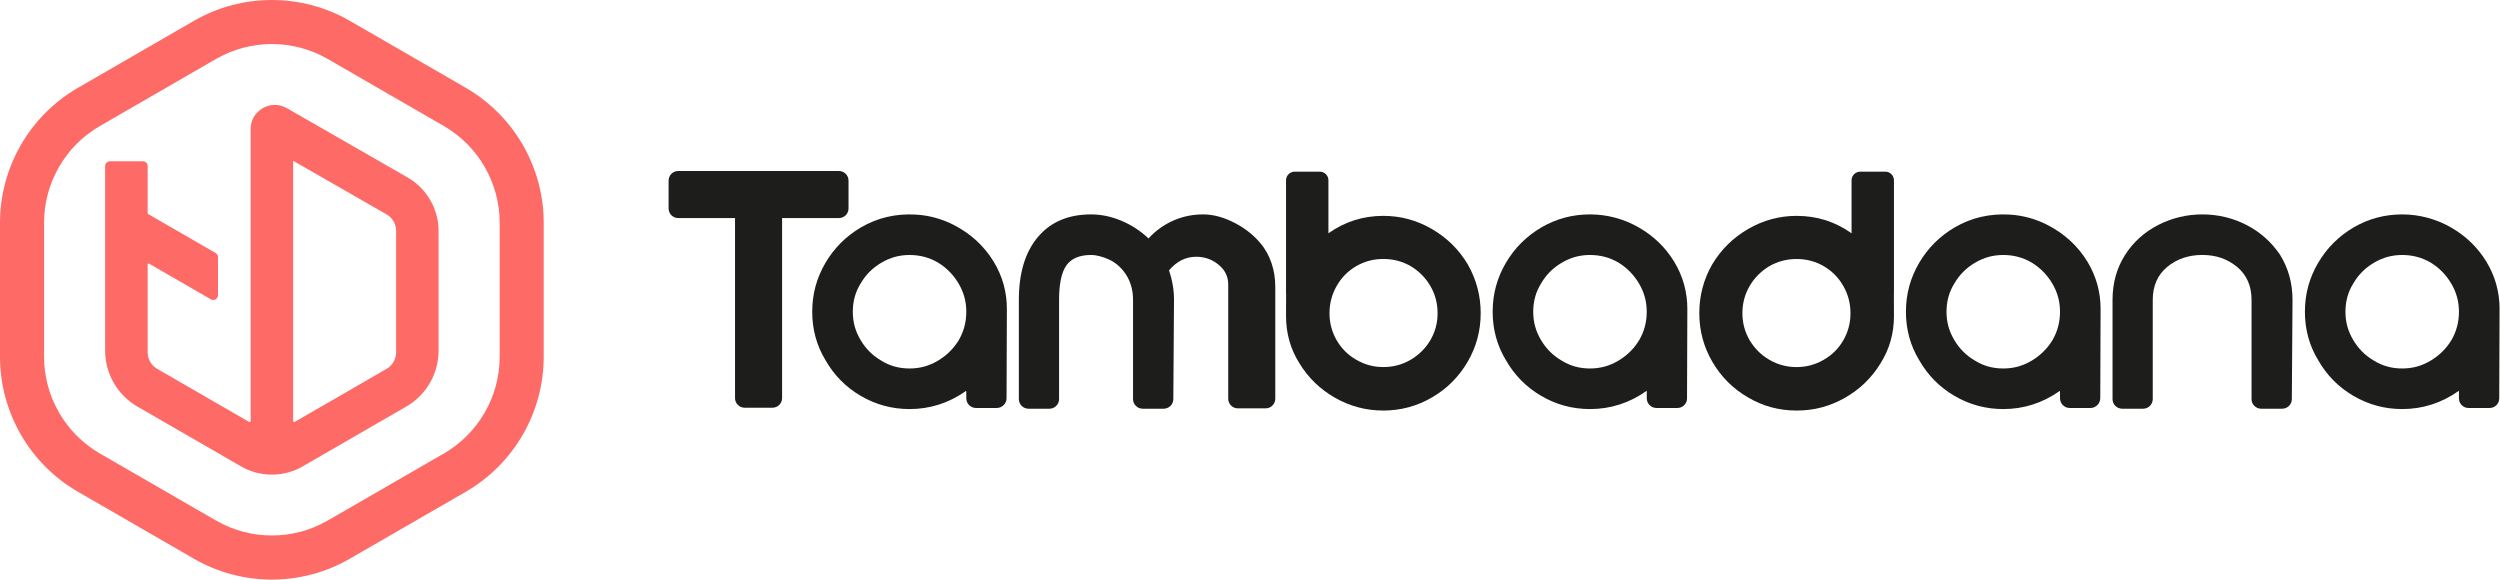
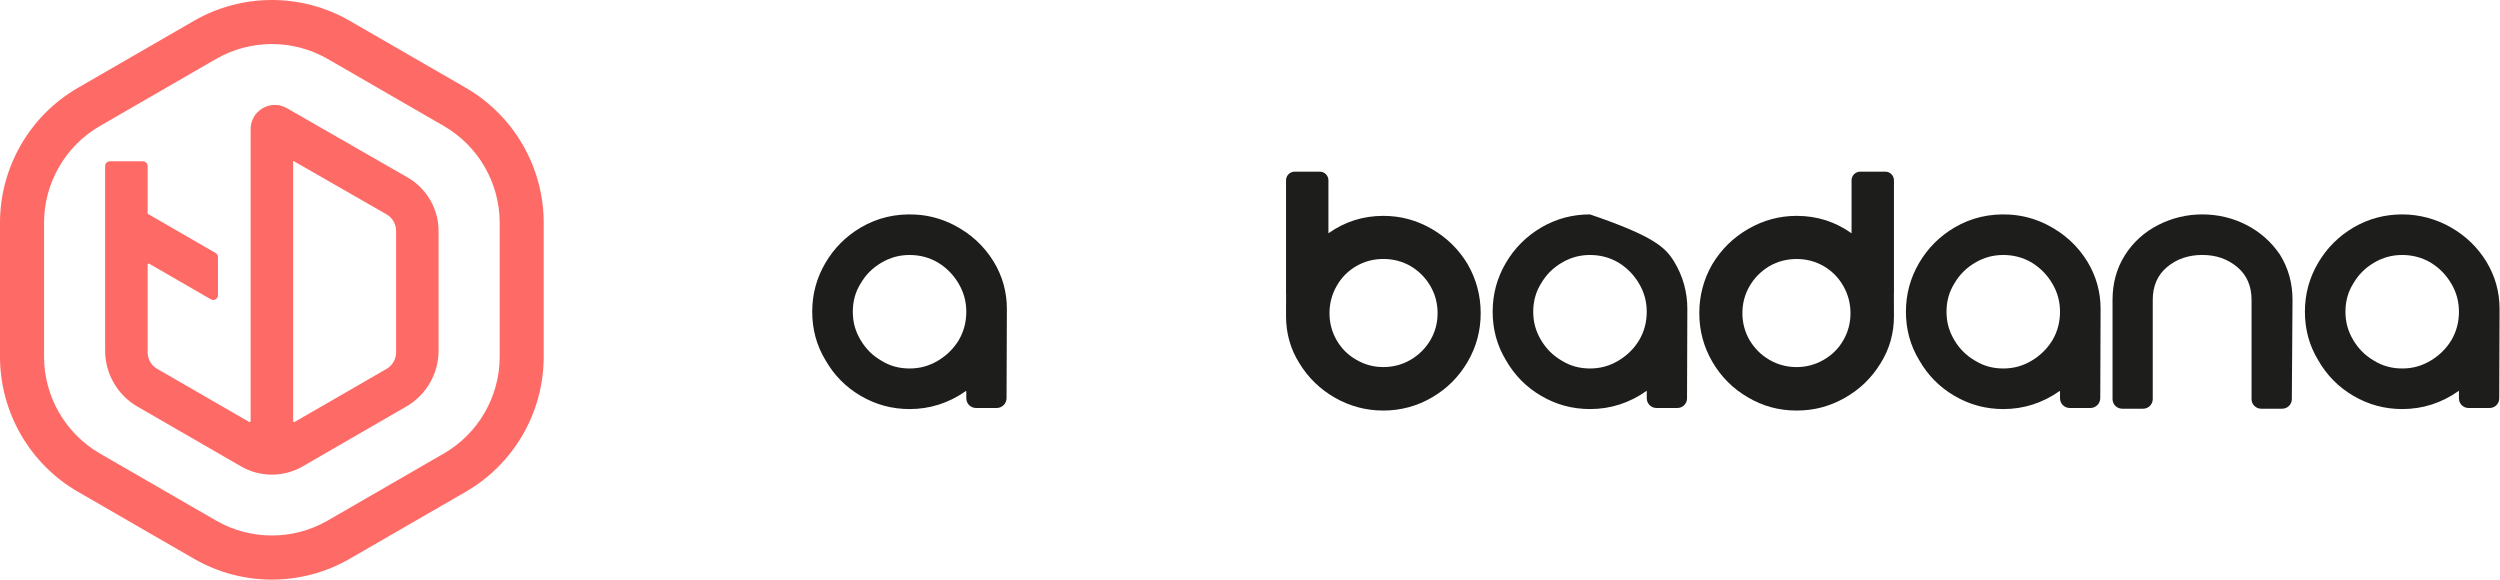
<svg xmlns="http://www.w3.org/2000/svg" width="2588" height="600" viewBox="0 0 2588 600" fill="none">
  <path d="M482.338 90.962L362.039 21.519C312.327 -7.173 250.555 -7.173 200.842 21.519L80.58 90.962C30.868 119.653 0 173.128 0 230.548V369.434C0 426.817 30.868 480.328 80.58 509.02L200.842 578.463C225.698 592.809 253.579 600 281.422 600C309.266 600 337.146 592.809 362.003 578.463L482.264 509.02C531.977 480.328 562.845 426.817 562.845 369.434V230.548C562.845 173.128 531.977 119.653 482.264 90.962H482.338ZM517.262 369.397C517.262 410.554 495.135 448.871 459.473 469.449L339.211 538.892C303.586 559.47 259.295 559.47 223.67 538.892L103.408 469.449C67.783 448.871 45.619 410.517 45.619 369.397V230.511C45.619 189.354 67.746 151.037 103.408 130.459L223.67 61.016C241.483 50.727 261.471 45.601 281.422 45.601C301.374 45.601 321.362 50.727 339.211 61.016L459.473 130.459C495.098 151.037 517.262 189.354 517.262 230.511V369.397Z" fill="#FE6B67" />
  <path d="M422.151 183.821L296.984 111.981C289.129 107.482 279.761 107.482 271.943 112.018C264.088 116.554 259.441 124.667 259.441 133.74V435.888C259.441 436.441 259.072 436.699 258.925 436.773C258.777 436.847 258.372 437.031 257.892 436.773L162.708 381.823C156.623 378.32 152.861 371.792 152.861 364.749V273.879C152.861 273.326 153.23 273.068 153.378 272.994C153.525 272.883 153.931 272.736 154.41 272.994L218.284 309.873C219.833 310.758 221.64 310.758 223.189 309.873C224.738 308.988 225.66 307.402 225.66 305.632V266.135C225.66 264.401 224.701 262.779 223.189 261.894L153.378 221.585C153.046 221.401 152.861 221.069 152.861 220.7V171.872C152.861 169.18 150.649 166.967 147.957 166.967H113.733C111.041 166.967 108.828 169.18 108.828 171.872V363.089C108.828 386.839 121.625 408.966 142.167 420.841L249.558 482.835C259.22 488.403 270.21 491.354 281.421 491.354C292.632 491.354 303.622 488.403 313.284 482.835L420.675 420.804C441.254 408.929 454.014 386.802 454.014 363.052V239.029C454.014 216.348 441.77 195.18 422.114 183.821H422.151ZM303.991 436.773C303.991 436.773 303.475 436.404 303.475 435.888V166.451L400.208 221.954C406.293 225.457 410.054 231.985 410.054 239.029V364.749C410.054 371.756 406.293 378.283 400.208 381.823L305.023 436.773C304.544 437.031 304.138 436.884 303.991 436.773Z" fill="#FE6B67" />
-   <path d="M1074.45 245.369C1087.58 229.733 1105.91 221.951 1129.47 221.951C1139.87 221.951 1150.31 224.127 1160.71 228.442C1171.11 232.794 1180.55 238.915 1188.96 246.844C1196.15 238.915 1204.63 232.794 1214.4 228.442C1224.21 224.09 1234.54 221.951 1245.46 221.951C1256.37 221.951 1267.33 225.049 1279.09 231.245C1289.16 236.555 1297.71 243.378 1304.79 251.749C1315.3 264.177 1320.17 280.441 1320.17 296.705V412.762C1320.17 418.257 1315.71 422.72 1310.22 422.72H1281.41C1275.92 422.72 1271.46 418.257 1271.46 412.762V294.418C1271.46 286.268 1268.1 279.408 1261.42 273.987C1254.75 268.529 1247.08 265.8 1238.38 265.8C1227.46 265.8 1218.06 270.521 1210.13 279.925C1213.59 289.845 1215.33 299.987 1215.33 310.423L1214.63 413.205C1214.63 418.663 1210.13 423.088 1204.67 423.088H1182.87C1177.38 423.088 1172.92 418.626 1172.92 413.131V310.423C1172.92 300.982 1170.74 292.722 1166.42 285.493C1162.07 278.302 1156.32 272.844 1149.13 269.156C1141.72 265.689 1135.15 263.956 1129.44 263.956C1117.56 263.956 1109.04 267.57 1103.95 274.725C1098.86 281.916 1096.35 293.828 1096.35 310.423V413.131C1096.35 418.626 1091.89 423.088 1086.4 423.088H1064.68C1059.18 423.088 1054.72 418.626 1054.72 413.131V310.423C1054.72 282.654 1061.28 260.969 1074.41 245.369H1074.45Z" fill="#1D1D1B" />
  <path d="M1519.42 273.653C1510.24 258.275 1497.85 246.068 1482.21 237.032C1466.61 227.96 1449.87 223.461 1432.02 223.461C1411 223.461 1392.08 229.509 1375.19 241.495V186.656C1375.19 181.714 1371.17 177.694 1366.23 177.694H1340.27C1335.32 177.694 1331.3 181.714 1331.3 186.656V303.709C1331.3 303.709 1331.34 303.709 1331.38 303.672L1331.3 327.201C1331.3 345.05 1335.88 361.277 1345.06 375.918C1354.24 391.038 1366.56 402.987 1382.05 411.801C1397.54 420.615 1414.21 425.004 1432.06 425.004C1449.91 425.004 1467.24 420.394 1482.62 411.248C1498 402.323 1510.17 390.116 1519.24 374.627C1528.31 359.138 1532.81 342.358 1532.81 324.251C1532.81 306.143 1528.35 289.29 1519.42 273.69V273.653ZM1480.77 352.094C1475.57 360.761 1468.68 367.583 1460.12 372.525C1451.57 377.504 1442.24 379.975 1432.06 379.975C1421.88 379.975 1412.84 377.504 1404.18 372.525C1395.51 367.583 1388.69 360.835 1383.75 352.279C1378.8 343.723 1376.3 334.392 1376.3 324.214C1376.3 314.035 1378.8 304.631 1383.75 295.965C1388.69 287.298 1395.44 280.476 1403.99 275.497C1412.55 270.555 1421.88 268.084 1432.06 268.084C1442.24 268.084 1451.64 270.555 1460.31 275.497C1468.97 280.697 1475.8 287.593 1480.77 296.149C1485.72 304.705 1488.19 314.035 1488.19 324.214C1488.19 334.392 1485.72 343.428 1480.77 352.094Z" fill="#1D1D1B" />
  <path d="M1759.11 324.251C1759.11 342.321 1763.65 359.138 1772.68 374.627C1781.72 390.116 1793.92 402.323 1809.3 411.248C1824.68 420.431 1841.53 425.004 1859.86 425.004C1878.19 425.004 1894.38 420.578 1909.87 411.801C1925.36 402.987 1937.71 391.038 1946.86 375.918C1956.04 361.277 1960.62 345.05 1960.62 327.201L1960.54 303.672C1960.54 303.672 1960.58 303.672 1960.62 303.709V186.656C1960.62 181.714 1956.6 177.694 1951.65 177.694H1925.69C1920.75 177.694 1916.73 181.714 1916.73 186.656V241.495C1899.84 229.509 1880.92 223.461 1859.9 223.461C1842.05 223.461 1825.31 227.997 1809.71 237.032C1794.07 246.068 1781.72 258.275 1772.5 273.653C1763.57 289.253 1759.11 306.106 1759.11 324.214V324.251ZM1803.73 324.251C1803.73 314.072 1806.2 304.742 1811.15 296.186C1816.12 287.63 1822.95 280.771 1831.61 275.534C1840.28 270.592 1849.68 268.121 1859.86 268.121C1870.04 268.121 1879.37 270.592 1887.93 275.534C1896.48 280.512 1903.23 287.335 1908.17 296.002C1913.12 304.668 1915.62 314.072 1915.62 324.251C1915.62 334.429 1913.12 343.76 1908.17 352.316C1903.23 360.871 1896.41 367.62 1887.74 372.562C1879.08 377.541 1869.75 380.012 1859.86 380.012C1849.98 380.012 1840.35 377.541 1831.8 372.562C1823.24 367.62 1816.38 360.798 1811.15 352.131C1806.2 343.465 1803.73 334.171 1803.73 324.251Z" fill="#1D1D1B" />
-   <path d="M1645.95 423.457C1627.88 423.457 1611.06 418.921 1595.57 409.886C1580.08 400.85 1567.88 388.533 1558.95 372.896C1549.77 357.776 1545.2 341.07 1545.2 322.704C1545.2 304.338 1549.73 287.817 1558.77 272.328C1567.8 256.839 1580.16 244.484 1595.76 235.338C1611.13 226.414 1627.84 221.951 1645.95 221.951C1664.06 221.951 1681.35 226.709 1696.77 235.633C1712.18 244.558 1723.95 256.064 1732.98 270.668C1742.17 285.788 1746.74 302.163 1746.74 319.754L1746.41 412.43C1746.41 417.925 1741.94 422.351 1736.45 422.351H1714.8C1709.23 422.351 1704.73 417.851 1704.73 412.283V404.501C1686.88 417.151 1667.3 423.457 1645.99 423.457H1645.95ZM1675.34 271.774C1666.42 266.575 1656.61 263.956 1645.95 263.956C1635.29 263.956 1625.81 266.611 1616.78 271.959C1607.7 277.269 1600.59 284.387 1595.39 293.349C1589.93 302.015 1587.2 311.788 1587.2 322.704C1587.2 333.62 1589.86 342.84 1595.2 351.912C1600.51 360.947 1607.63 368.065 1616.59 373.265C1625.26 378.723 1635.03 381.452 1645.95 381.452C1656.86 381.452 1666.08 378.797 1675.16 373.486C1684.19 368.139 1691.46 361.021 1696.91 352.097C1702.11 343.172 1704.7 333.362 1704.7 322.704C1704.7 312.046 1702.04 302.568 1696.73 293.533C1691.38 284.461 1684.27 277.233 1675.34 271.774Z" fill="#1D1D1B" />
+   <path d="M1645.95 423.457C1627.88 423.457 1611.06 418.921 1595.57 409.886C1580.08 400.85 1567.88 388.533 1558.95 372.896C1549.77 357.776 1545.2 341.07 1545.2 322.704C1545.2 304.338 1549.73 287.817 1558.77 272.328C1567.8 256.839 1580.16 244.484 1595.76 235.338C1611.13 226.414 1627.84 221.951 1645.95 221.951C1712.18 244.558 1723.95 256.064 1732.98 270.668C1742.17 285.788 1746.74 302.163 1746.74 319.754L1746.41 412.43C1746.41 417.925 1741.94 422.351 1736.45 422.351H1714.8C1709.23 422.351 1704.73 417.851 1704.73 412.283V404.501C1686.88 417.151 1667.3 423.457 1645.99 423.457H1645.95ZM1675.34 271.774C1666.42 266.575 1656.61 263.956 1645.95 263.956C1635.29 263.956 1625.81 266.611 1616.78 271.959C1607.7 277.269 1600.59 284.387 1595.39 293.349C1589.93 302.015 1587.2 311.788 1587.2 322.704C1587.2 333.62 1589.86 342.84 1595.2 351.912C1600.51 360.947 1607.63 368.065 1616.59 373.265C1625.26 378.723 1635.03 381.452 1645.95 381.452C1656.86 381.452 1666.08 378.797 1675.16 373.486C1684.19 368.139 1691.46 361.021 1696.91 352.097C1702.11 343.172 1704.7 333.362 1704.7 322.704C1704.7 312.046 1702.04 302.568 1696.73 293.533C1691.38 284.461 1684.27 277.233 1675.34 271.774Z" fill="#1D1D1B" />
  <path d="M2073.78 423.46C2055.71 423.46 2038.89 418.924 2023.4 409.889C2007.91 400.853 1995.7 388.536 1986.78 372.899C1977.6 357.779 1973.02 341.073 1973.02 322.707C1973.02 304.342 1977.56 287.82 1986.59 272.331C1995.63 256.842 2007.98 244.487 2023.58 235.341C2040.77 225.347 2059.69 220.959 2080.27 222.139C2093.8 222.913 2107.11 226.527 2119.17 232.686C2136.84 241.684 2150.71 254.334 2160.77 270.671C2169.96 285.792 2174.53 302.166 2174.53 319.757L2174.2 412.138C2174.2 417.781 2169.59 422.354 2163.95 422.354H2142.63C2137.02 422.354 2132.52 417.818 2132.52 412.249V405.095C2132.52 404.836 2132.27 404.726 2132.04 404.836C2114.34 417.265 2094.91 423.46 2073.78 423.46ZM2103.17 271.778C2094.24 266.578 2084.43 263.959 2073.78 263.959C2063.12 263.959 2053.64 266.615 2044.61 271.962C2035.53 277.273 2028.42 284.39 2023.22 293.352C2017.76 302.018 2015.03 311.791 2015.03 322.707C2015.03 333.623 2017.68 342.843 2023.03 351.915C2028.34 360.951 2035.46 368.068 2044.42 373.268C2053.09 378.726 2062.86 381.455 2073.78 381.455C2084.69 381.455 2093.91 378.8 2102.98 373.489C2112.02 368.142 2119.28 361.024 2124.74 352.1C2129.94 343.175 2132.52 333.365 2132.52 322.707C2132.52 312.049 2129.87 302.571 2124.56 293.536C2119.21 284.464 2112.09 277.236 2103.17 271.778Z" fill="#1D1D1B" />
  <path d="M2315.9 276.384C2305.98 268.087 2293.96 263.919 2279.83 263.919C2265.71 263.919 2253.28 268.087 2243.4 276.384C2233.48 284.682 2228.53 296.041 2228.53 310.423V413.131C2228.53 418.626 2224.07 423.088 2218.58 423.088H2196.86C2191.36 423.088 2186.9 418.626 2186.9 413.131V310.423C2186.9 293.09 2191.18 277.638 2199.73 264.141C2208.25 250.643 2219.87 240.169 2234.51 232.72C2248.85 225.528 2263.98 221.951 2279.87 221.951C2295.76 221.951 2311.48 225.602 2325.6 232.904C2339.72 240.206 2351.27 250.422 2360.19 263.587C2368.86 277.491 2373.21 293.09 2373.21 310.423L2372.51 413.205C2372.51 418.663 2368.01 423.088 2362.55 423.088H2340.76C2335.26 423.088 2330.8 418.626 2330.8 413.131V310.423C2330.8 296.041 2325.86 284.719 2315.94 276.384H2315.9Z" fill="#1D1D1B" />
  <path d="M2486.79 423.457C2468.72 423.457 2451.9 418.921 2436.42 409.886C2420.93 400.85 2408.72 388.533 2399.8 372.896C2390.61 357.776 2386.04 341.07 2386.04 322.704C2386.04 304.338 2390.58 287.817 2399.61 272.328C2408.65 256.839 2421 244.484 2436.6 235.338C2451.98 226.414 2468.68 221.951 2486.79 221.951C2504.57 221.951 2522.2 226.709 2537.57 235.633C2552.95 244.558 2564.75 256.064 2573.79 270.668C2582.97 285.788 2587.55 302.163 2587.55 319.754L2587.21 412.43C2587.21 417.925 2582.75 422.351 2577.26 422.351H2555.39C2549.93 422.351 2545.5 417.925 2545.5 412.467V404.501C2527.65 417.151 2508.07 423.457 2486.76 423.457H2486.79ZM2516.15 271.774C2507.22 266.575 2497.41 263.956 2486.76 263.956C2476.1 263.956 2466.62 266.611 2457.58 271.959C2448.51 277.269 2441.39 284.387 2436.19 293.349C2430.74 302.015 2428.01 311.788 2428.01 322.704C2428.01 333.62 2430.66 342.84 2436.01 351.912C2441.32 360.947 2448.44 368.065 2457.4 373.265C2466.07 378.723 2475.84 381.452 2486.76 381.452C2497.67 381.452 2506.89 378.797 2515.96 373.486C2525 368.139 2532.26 361.021 2537.72 352.097C2542.92 343.172 2545.5 333.362 2545.5 322.704C2545.5 312.046 2542.85 302.568 2537.54 293.533C2532.19 284.461 2525.07 277.233 2516.15 271.774Z" fill="#1D1D1B" />
-   <path d="M868.443 177.017H702.082C696.587 177.017 692.125 181.479 692.125 186.974V215.776C692.125 221.271 696.587 225.734 702.082 225.734H760.904V412.119C760.904 417.614 765.366 422.076 770.861 422.076H799.664C805.159 422.076 809.621 417.614 809.621 412.119V225.734H868.443C873.938 225.734 878.4 221.271 878.4 215.776V186.974C878.4 181.479 873.938 177.017 868.443 177.017Z" fill="#1D1D1B" />
  <path d="M941.565 423.46C923.495 423.46 906.678 418.924 891.189 409.889C875.7 400.853 863.493 388.536 854.568 372.899C845.385 357.779 840.812 341.073 840.812 322.707C840.812 304.342 845.349 287.82 854.384 272.331C863.419 256.842 875.774 244.487 891.373 235.341C908.559 225.347 927.478 220.959 948.056 222.139C961.591 222.913 974.904 226.527 986.963 232.686C1004.63 241.684 1018.49 254.334 1028.56 270.671C1037.75 285.792 1042.32 302.166 1042.32 319.757L1041.99 412.138C1041.99 417.781 1037.38 422.354 1031.73 422.354H1010.42C1004.81 422.354 1000.31 417.818 1000.31 412.249V405.095C1000.31 404.836 1000.06 404.726 999.834 404.836C982.132 417.265 962.697 423.46 941.565 423.46ZM970.958 271.778C962.033 266.578 952.223 263.959 941.565 263.959C930.907 263.959 921.43 266.615 912.394 271.962C903.322 277.273 896.204 284.39 891.005 293.352C885.546 302.018 882.818 311.791 882.818 322.707C882.818 333.623 885.473 342.843 890.82 351.915C896.131 360.951 903.248 368.068 912.21 373.268C920.876 378.726 930.649 381.455 941.565 381.455C952.482 381.455 961.701 378.8 970.773 373.489C979.809 368.142 987.074 361.024 992.532 352.1C997.732 343.175 1000.31 333.365 1000.31 322.707C1000.31 312.049 997.658 302.571 992.348 293.536C987 284.464 979.883 277.236 970.958 271.778Z" fill="#1D1D1B" />
</svg>